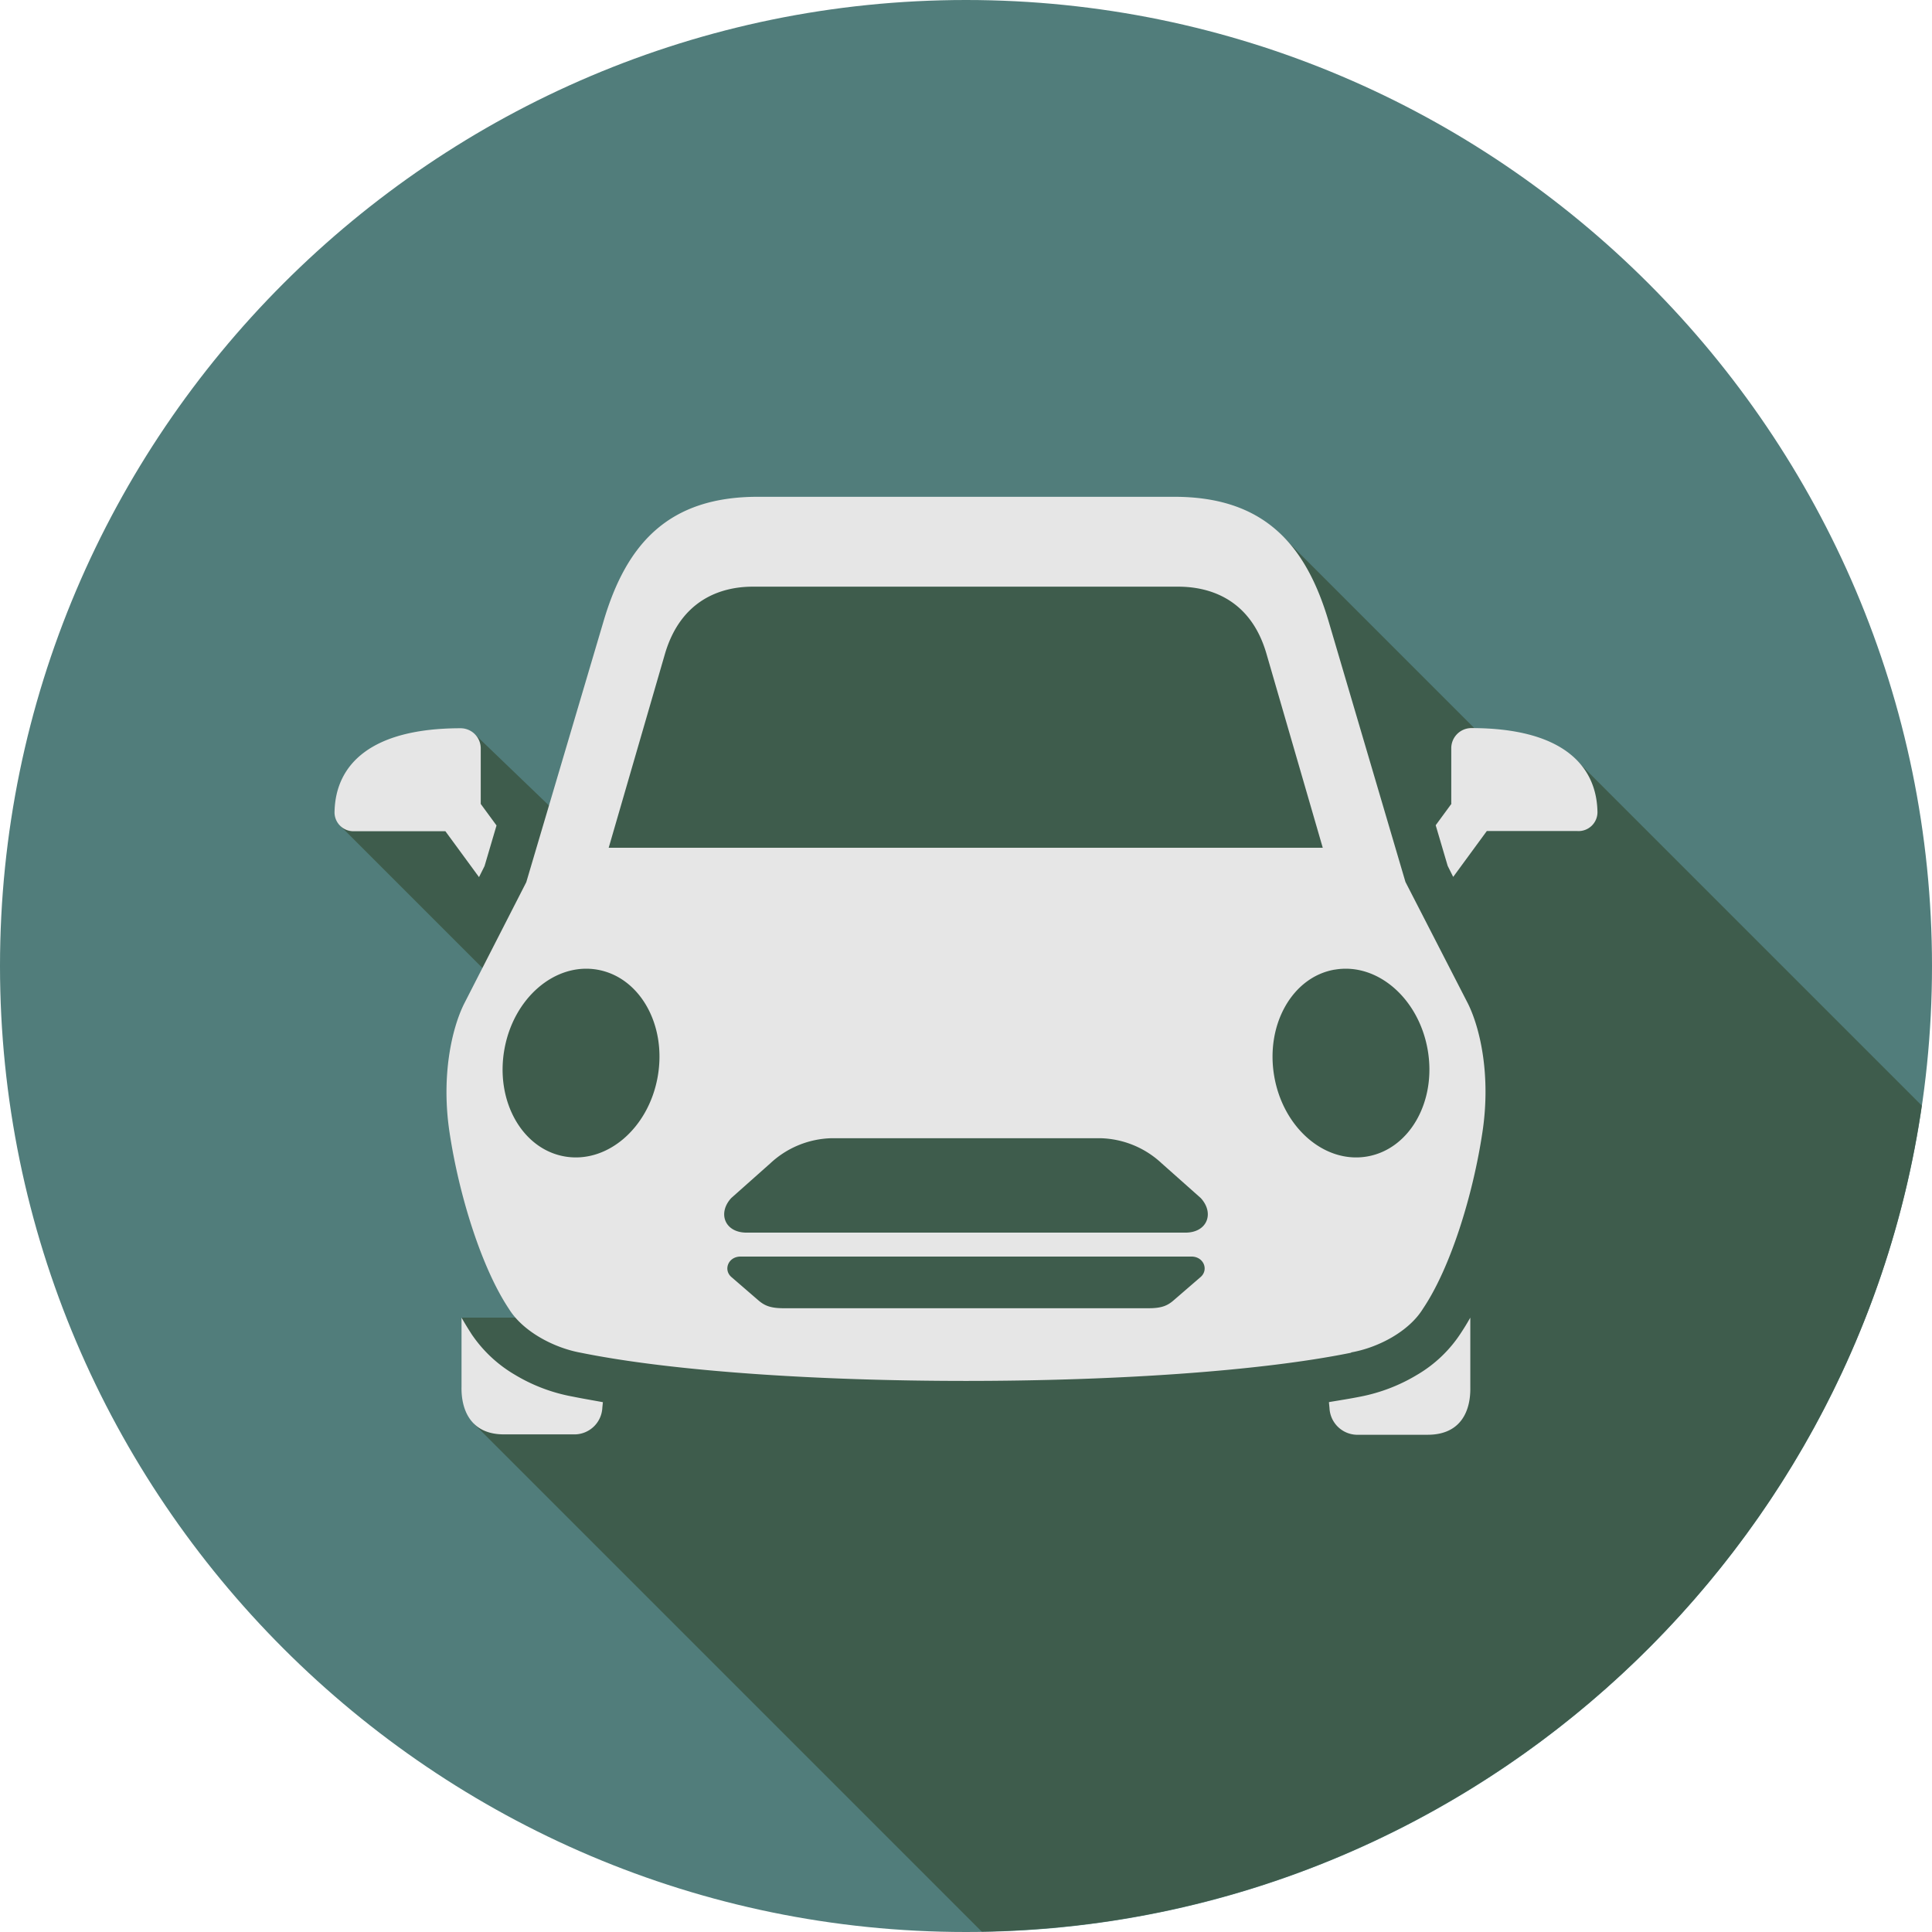
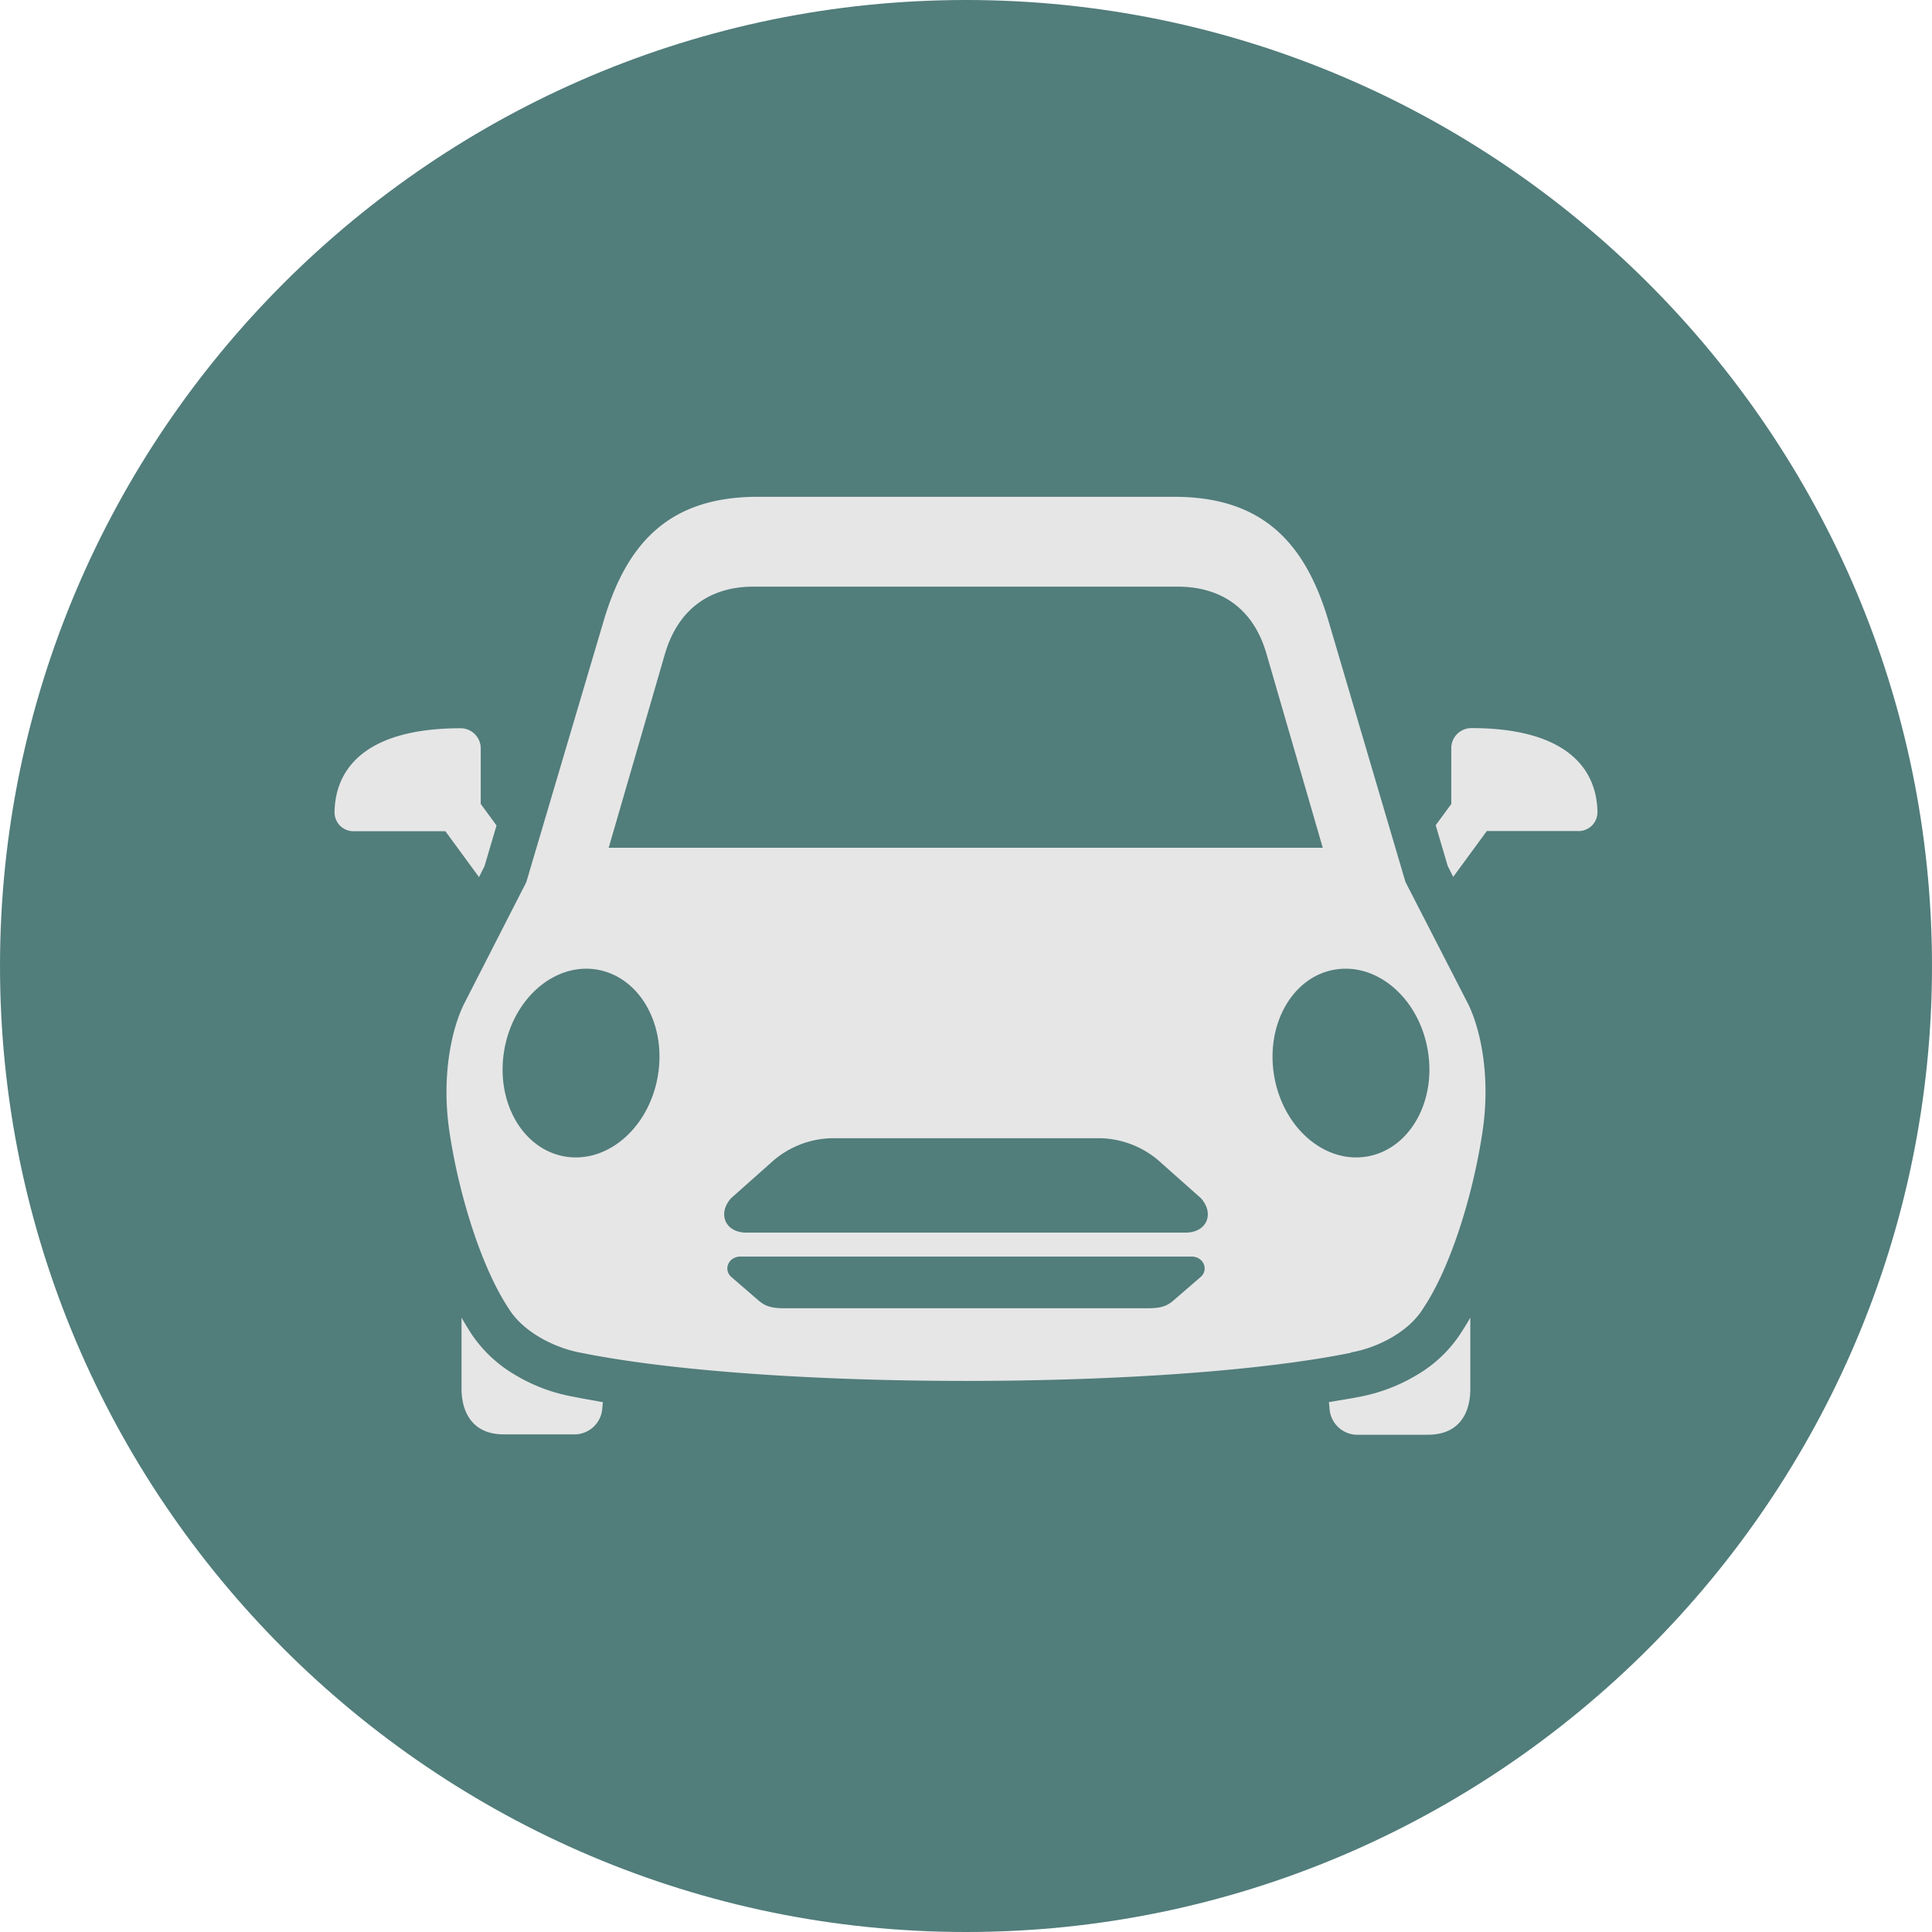
<svg xmlns="http://www.w3.org/2000/svg" id="Layer_1" data-name="Layer 1" viewBox="0 0 350 350">
  <defs>
    <style>.cls-1{fill:#517d7b;}.cls-1,.cls-2,.cls-3{fill-rule:evenodd;}.cls-2{fill:#3e5c4c;}.cls-3{fill:#e6e6e6;}</style>
  </defs>
  <path class="cls-1" d="M175,350c96.39,0,175-78.61,175-175S271.39,0,175,0,0,78.58,0,175,78.61,350,175,350Z" />
-   <path class="cls-2" d="M83.66,238.7h27.47l-25.8-40.39,5.47-19.55L61.62,149.58,86,133l18.44,17.72,15.84-50.75,106.52,1.17,5.66-3.86,44.06,44.06,9.32-3.36,62.31,62.31C336,283.81,264.38,348.53,177.85,349.93l-92-92,1-4.38Z" />
  <path class="cls-3" d="M244.78,245c5-.88,10.52-3.86,13-7.91,5-7.41,9.07-20.59,10.78-32,1.55-10.28-.42-18.8-2.61-23.25l-11.34-22.07-13.94-47.28C236.5,98.45,228.83,90,212.73,90H137.27c-16.1,0-23.77,8.44-27.93,22.54l-14,47.28L84.05,181.9c-2.19,4.45-4.16,13-2.61,23.25,1.71,11.38,5.8,24.56,10.78,32,2.48,4,8,7,13,7.91,33.55,6.81,106,6.81,139.55,0Zm-4,9c1.9-.32,3.85-.62,5.73-1a31.42,31.42,0,0,0,10.23-3.95,23.8,23.8,0,0,0,8-7.69c.56-.85,1.12-1.77,1.62-2.66v12.6c.09,4.17-1.61,8.59-7.66,8.62h-13a5.07,5.07,0,0,1-4.85-4.85l-.1-1Zm-131.56,0-.1,1a5.07,5.07,0,0,1-4.85,4.85h-13c-6,0-7.75-4.45-7.66-8.62V238.7c.53.93,1.07,1.82,1.61,2.66.14.22.27.44.43.65a24.18,24.18,0,0,0,7.56,7,31.07,31.07,0,0,0,10.56,4c1.76.36,3.63.67,5.4,1ZM80.65,150.58H64.26a3.43,3.43,0,0,1-3.65-3.65c.23-8.29,6.39-15,22.84-15a3.65,3.65,0,0,1,3.64,3.64v10.07l2.86,3.9-2.17,7.36-1,2-6.09-8.31Zm182.26-5V135.54a3.65,3.65,0,0,1,3.64-3.64c16.45,0,22.61,6.74,22.84,15a3.43,3.43,0,0,1-3.65,3.65H269.35l-6.09,8.31-1-2-2.17-7.36,2.86-3.9Zm-87.91,8H110.27l10.22-35.22c2.85-9.53,9.9-12.11,16-12.08h76.92c6.15,0,13.2,2.55,16,12.08l10.22,35.22Zm0,69.72H135.1c-3.82-.08-5.12-3.54-2.63-6.26l7.09-6.3a16.84,16.84,0,0,1,11.05-4.54h48.78a16.84,16.84,0,0,1,11.05,4.54l7.09,6.3c2.49,2.72,1.19,6.18-2.63,6.26ZM175,237H142c-2.48,0-3.53-.49-4.67-1.48l-4.86-4.2c-1.48-1.33-.5-3.74,1.77-3.68h81.52c2.27-.06,3.25,2.35,1.77,3.68l-4.86,4.2c-1.14,1-2.19,1.49-4.67,1.48Zm-66.76-61.33c7.68,1.36,12.56,10,10.91,19.37s-9.2,15.81-16.87,14.46-12.56-10-10.91-19.36,9.2-15.82,16.87-14.47Zm133.52,0c7.67-1.35,15.22,5.12,16.87,14.47s-3.23,18-10.91,19.36-15.23-5.12-16.87-14.46S234.08,177,241.76,175.66Z" />
</svg>